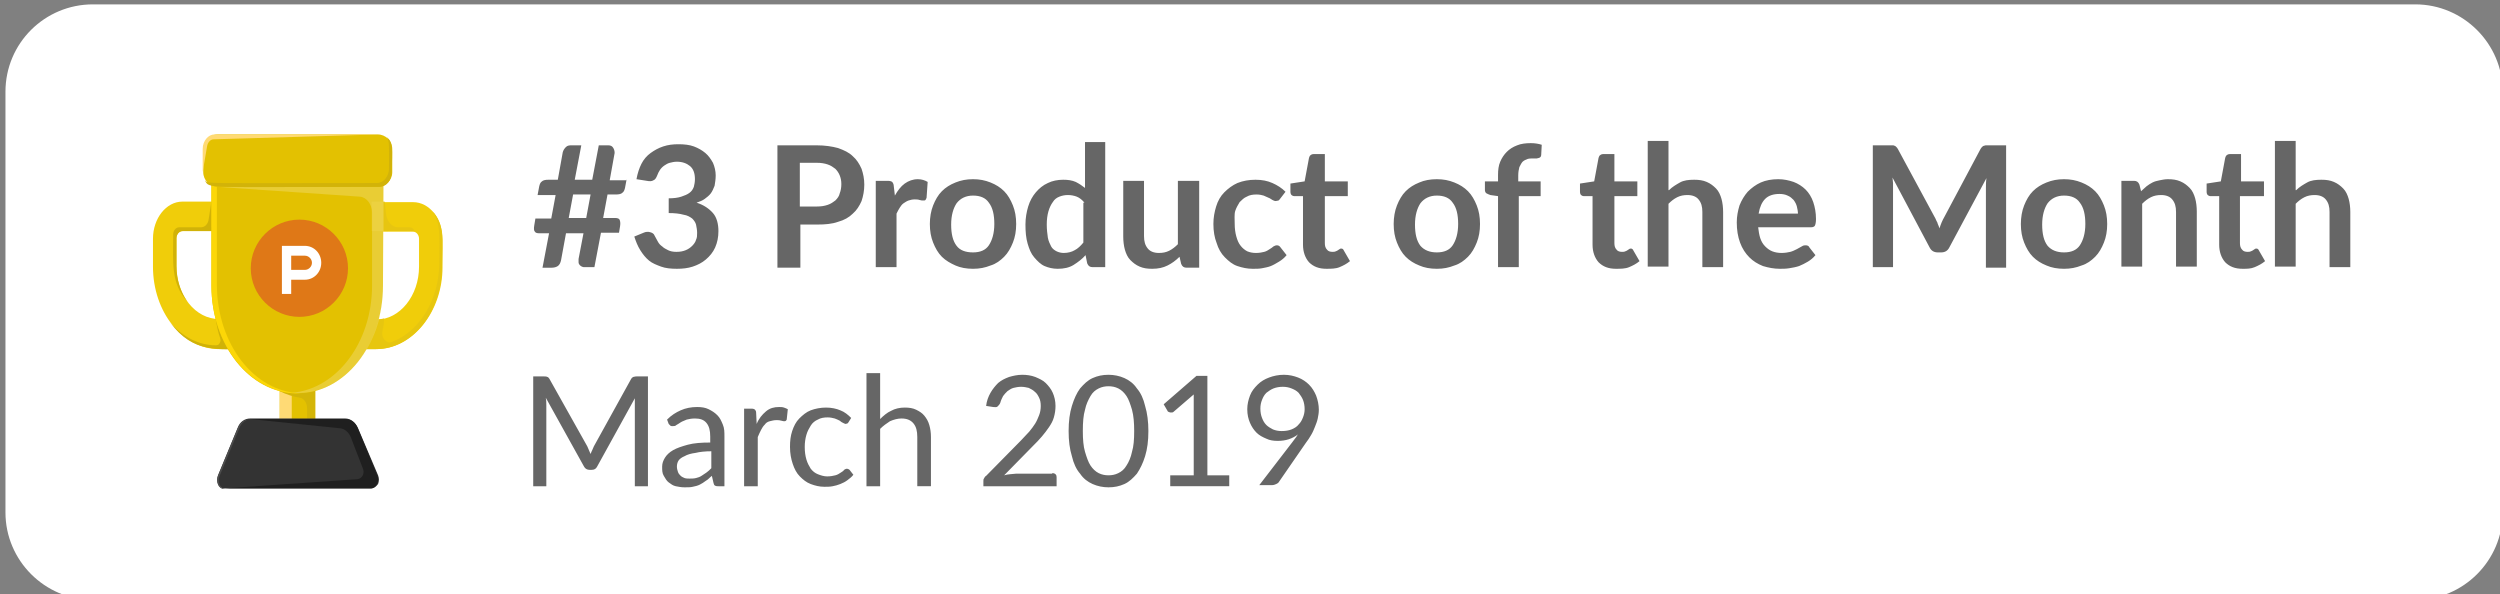
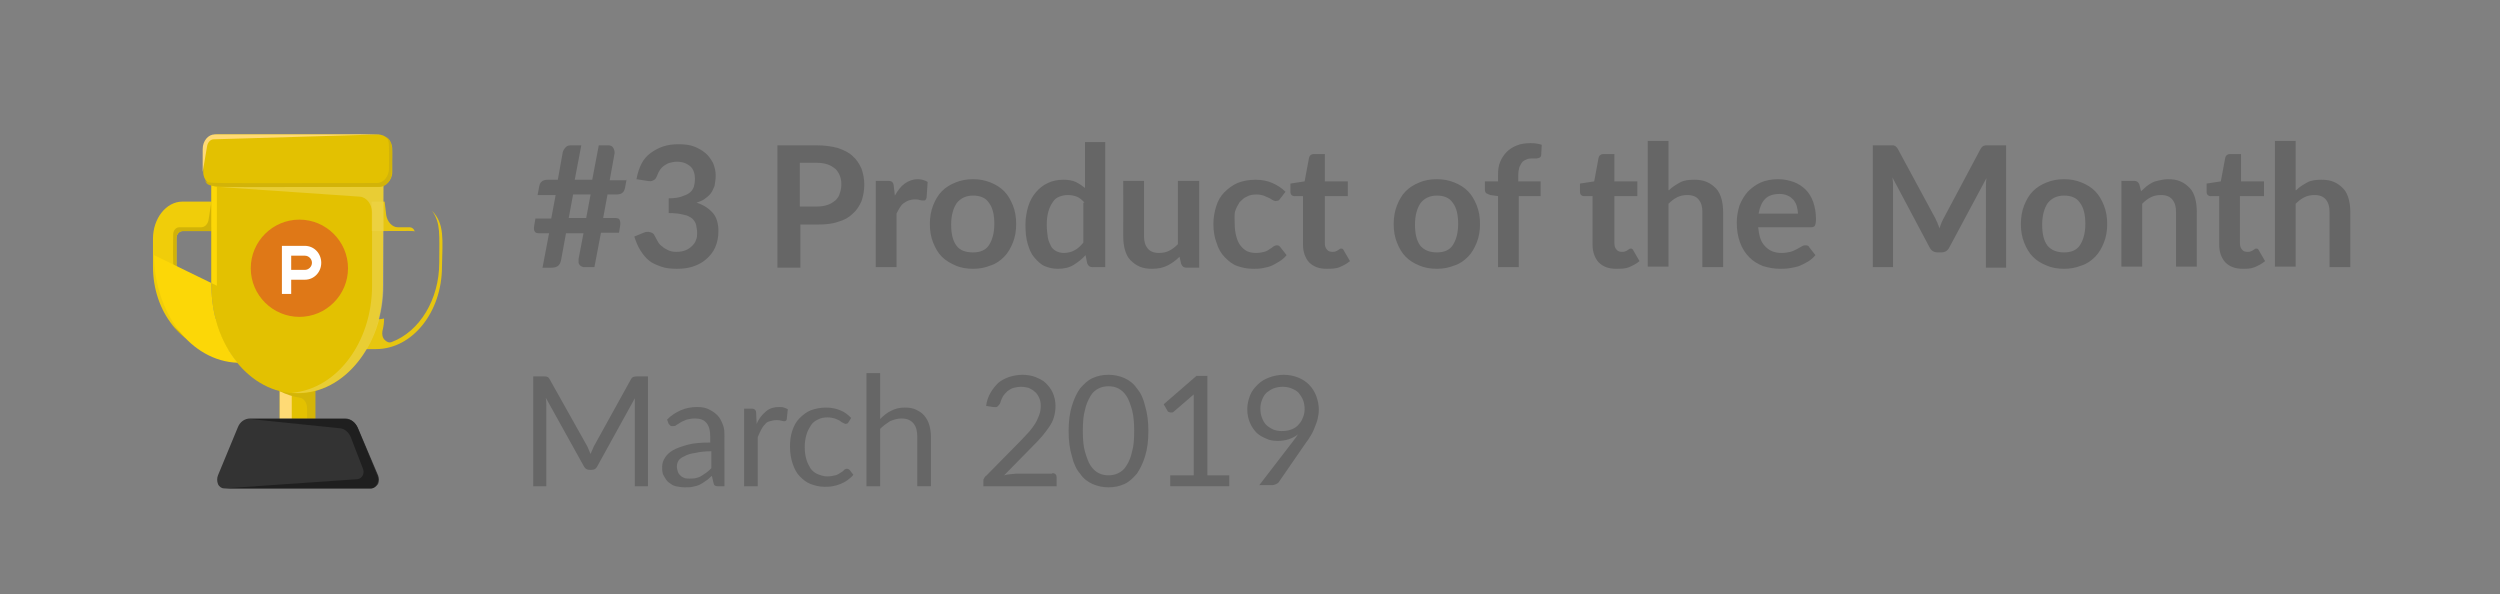
<svg xmlns="http://www.w3.org/2000/svg" id="ProductHunt_1_" x="0" y="0" viewBox="0 0 457.6 108.8" xml:space="preserve">
  <rect x="0" y="0" width="457.6" height="108.8" fill="#808080" stroke="none" />
  <style>.st0{fill-rule:evenodd;clip-rule:evenodd;fill:#fff}.st2{fill:#e3c101}.st3{fill:#ffda75}.st5{fill:#f0cd0a}</style>
  <g id="_x23_3_Product_of_the_Month">
-     <path class="st0" d="M17 .8h425.1c8.8 0 16 7.2 16 16v77c0 8.8-7.2 16-16 16H17c-8.8 0-16-7.2-16-16v-77C1 7.9 8.2.8 17 .8z" />
    <path d="M114.7 32.8l-.3 1.6c-.1.4-.2.7-.5.9-.2.2-.6.3-1.2.3h-1.5l-.8 4.3h2.2c.4 0 .7.1.8.3s.2.6.1 1.2l-.2 1.2H110l-1.2 6.3H107c-.2 0-.3 0-.5-.1s-.3-.2-.4-.3c-.1-.1-.2-.3-.2-.5v-.6l.9-4.7h-3.2l-.9 4.9c-.1.5-.3.9-.6 1.1-.3.2-.7.3-1.1.3h-1.7l1.2-6.3h-1.8c-.4 0-.7-.1-.8-.3-.2-.2-.2-.6-.1-1.2L98 40h2.9l.8-4.3h-3.3l.3-1.6c.1-.4.2-.7.5-.9.2-.2.6-.3 1.2-.3h1.7l.9-5c.1-.4.3-.7.6-1s.7-.3 1.1-.3h1.7l-1.2 6.3h3.2l1.2-6.3h1.7c.4 0 .7.1.9.4.2.3.3.6.3 1l-.9 5h3.1zm-6.6 2.8h-3.2l-.8 4.3h3.2l.8-4.3zm8.4-2.8c.2-1.1.5-2 .9-2.8.4-.8 1-1.5 1.7-2s1.4-.9 2.3-1.2c.9-.3 1.8-.4 2.8-.4 1 0 2 .1 2.8.4.8.3 1.5.7 2.1 1.2.6.5 1 1.1 1.4 1.8.3.7.5 1.5.5 2.3 0 .7-.1 1.3-.2 1.9-.2.5-.4 1-.7 1.4-.3.4-.7.7-1.1 1-.4.3-.9.5-1.5.7 1.3.4 2.3 1.1 3 1.9s1 2 1 3.3c0 1.1-.2 2.1-.6 3-.4.9-1 1.6-1.7 2.2-.7.6-1.5 1-2.4 1.3s-1.9.4-2.9.4c-1.1 0-2.1-.1-2.9-.4-.8-.3-1.6-.6-2.2-1.1-.6-.5-1.1-1.1-1.6-1.9s-.8-1.6-1.1-2.5l1.7-.7c.4-.2.9-.2 1.2-.1.4.1.7.3.8.6.2.4.4.7.6 1.1.2.4.5.7.8.9.3.3.7.5 1.1.7.4.2.9.3 1.5.3.7 0 1.2-.1 1.7-.3.5-.2.9-.5 1.2-.8s.6-.7.7-1.1c.2-.4.2-.8.2-1.3s-.1-1-.2-1.5c-.1-.4-.4-.8-.7-1.1-.4-.3-.9-.6-1.6-.7-.7-.2-1.6-.3-2.7-.3v-2.7c.9 0 1.7-.1 2.3-.3.6-.2 1.1-.4 1.5-.7.4-.3.6-.6.8-1.1.1-.4.2-.9.2-1.4 0-1.1-.3-1.9-.9-2.4-.6-.5-1.4-.8-2.4-.8-.5 0-.9.1-1.3.2s-.7.3-1 .5c-.3.2-.6.5-.8.8-.2.3-.4.7-.5 1-.2.5-.4.8-.7.9-.3.2-.7.2-1.2.1l-1.9-.3zm33-6.2c1.5 0 2.8.2 3.9.5 1.1.4 2 .8 2.7 1.5.7.6 1.2 1.4 1.6 2.3.3.9.5 1.8.5 2.9 0 1.1-.2 2.1-.5 3-.4.9-.9 1.7-1.6 2.3-.7.7-1.6 1.2-2.7 1.5-1.1.4-2.4.5-3.8.5h-3.1V49h-4.2V26.6h7.2zm0 11.2c.8 0 1.4-.1 2-.3.6-.2 1-.5 1.4-.8.4-.4.7-.8.8-1.3.2-.5.3-1.1.3-1.7 0-.6-.1-1.1-.3-1.6-.2-.5-.5-.9-.8-1.2-.4-.3-.8-.6-1.4-.8s-1.2-.3-2-.3h-3.1v8h3.1zm14.3-2c.5-.9 1.1-1.7 1.8-2.2.7-.5 1.5-.8 2.4-.8.7 0 1.3.2 1.8.5l-.2 2.9c-.1.2-.1.3-.2.4-.1.1-.2.1-.4.1s-.4 0-.7-.1c-.3-.1-.6-.1-.9-.1-.4 0-.8.1-1.1.2-.3.1-.6.3-.9.5-.3.2-.5.5-.7.8-.2.3-.4.7-.6 1.1v9.8h-3.8V33.1h2.2c.4 0 .7.1.8.2s.3.4.3.8l.2 1.7zm14.3-3c1.2 0 2.2.2 3.2.6 1 .4 1.8.9 2.5 1.6.7.7 1.2 1.6 1.6 2.6.4 1 .6 2.1.6 3.4 0 1.3-.2 2.4-.6 3.4-.4 1-.9 1.9-1.6 2.6s-1.5 1.3-2.5 1.6c-1 .4-2 .6-3.2.6-1.2 0-2.3-.2-3.2-.6s-1.8-.9-2.5-1.6-1.2-1.6-1.6-2.6c-.4-1-.6-2.1-.6-3.4 0-1.2.2-2.4.6-3.4.4-1 .9-1.9 1.6-2.6.7-.7 1.5-1.2 2.5-1.6s2-.6 3.2-.6zm0 13.4c1.3 0 2.3-.4 2.9-1.3.6-.9 1-2.2 1-3.9 0-1.7-.3-3-1-3.9-.6-.9-1.6-1.3-2.9-1.3-1.3 0-2.3.5-3 1.4-.6.9-1 2.2-1 3.9 0 1.7.3 3 1 3.9.6.8 1.6 1.2 3 1.2zm24.2-20.3v23H200c-.5 0-.8-.2-1-.7l-.3-1.5c-.6.7-1.4 1.3-2.2 1.8s-1.8.7-2.9.7c-.9 0-1.7-.2-2.4-.5s-1.3-.9-1.9-1.6-.9-1.5-1.2-2.5c-.3-1-.4-2.2-.4-3.5 0-1.2.2-2.3.5-3.3s.8-1.9 1.4-2.6 1.3-1.3 2.2-1.7c.8-.4 1.8-.6 2.8-.6.9 0 1.6.1 2.3.4.6.3 1.2.7 1.7 1.1V26h3.7zm-3.8 11.2c-.4-.5-.9-.9-1.4-1.1-.5-.2-1.1-.3-1.6-.3-.6 0-1.1.1-1.6.3-.5.2-.9.5-1.2 1-.3.4-.6 1-.8 1.7-.2.7-.3 1.5-.3 2.4 0 .9.1 1.7.2 2.4.1.6.4 1.2.6 1.6s.6.7 1 .9c.4.2.9.3 1.3.3.8 0 1.5-.2 2-.5.6-.3 1.1-.8 1.6-1.4v-7.3zm21-4V49h-2.3c-.5 0-.8-.2-1-.7l-.3-1.3c-.7.7-1.4 1.2-2.2 1.6s-1.7.6-2.8.6c-.9 0-1.6-.1-2.3-.4-.7-.3-1.2-.7-1.7-1.2s-.8-1.2-1-1.9c-.2-.7-.3-1.6-.3-2.4V33.1h3.8v10.1c0 1 .2 1.7.7 2.3.4.5 1.1.8 2 .8.7 0 1.3-.1 1.9-.4.6-.3 1.1-.7 1.6-1.2V33.1h3.9zm14.8 3.3c-.1.1-.2.3-.3.3s-.3.1-.5.1-.4-.1-.6-.2c-.2-.1-.4-.3-.7-.4-.3-.1-.6-.3-.9-.4s-.8-.2-1.3-.2c-.7 0-1.3.1-1.8.4-.5.2-.9.6-1.3 1-.3.5-.6 1-.8 1.6s-.1 1.6-.1 2.4c0 .8.1 1.6.3 2.3s.4 1.2.8 1.7c.3.4.8.8 1.2 1 .5.2 1 .3 1.6.3s1.1-.1 1.5-.2c.4-.1.7-.3 1-.5.3-.2.5-.3.7-.5.2-.1.4-.2.6-.2.3 0 .5.1.7.4l1.1 1.4c-.4.5-.9.9-1.4 1.2-.5.3-1 .6-1.5.8-.5.2-1.1.3-1.6.4s-1.1.1-1.7.1c-1 0-1.9-.2-2.8-.5s-1.6-.9-2.3-1.6-1.2-1.6-1.5-2.6c-.4-1-.6-2.2-.6-3.5 0-1.2.2-2.2.5-3.2s.8-1.9 1.5-2.6 1.5-1.3 2.4-1.7c1-.4 2.1-.6 3.3-.6 1.2 0 2.2.2 3.1.6.9.4 1.7.9 2.4 1.6l-1 1.3zm8.5 12.8c-1.4 0-2.4-.4-3.2-1.2-.7-.8-1.1-1.9-1.1-3.2v-8.9h-1.6c-.2 0-.4-.1-.5-.2-.1-.1-.2-.3-.2-.6v-1.5l2.6-.4.8-4.3c.1-.2.1-.4.3-.5.1-.1.3-.2.6-.2h2v5h4.2v2.7h-4.2v8.6c0 .5.1.9.4 1.2.2.3.6.4 1 .4.2 0 .4 0 .6-.1s.3-.1.4-.2c.1-.1.2-.1.3-.2.1-.1.2-.1.3-.1.1 0 .2 0 .3.1.1.1.1.1.2.3l1.1 1.9c-.6.5-1.2.8-1.9 1.1s-1.6.3-2.4.3zM263 32.8c1.2 0 2.2.2 3.2.6 1 .4 1.8.9 2.5 1.6.7.7 1.2 1.6 1.6 2.6.4 1 .6 2.1.6 3.4 0 1.3-.2 2.4-.6 3.4-.4 1-.9 1.9-1.6 2.6s-1.5 1.3-2.5 1.6c-1 .4-2 .6-3.2.6-1.2 0-2.3-.2-3.2-.6-1-.4-1.8-.9-2.5-1.6-.7-.7-1.2-1.6-1.6-2.6-.4-1-.6-2.1-.6-3.4 0-1.2.2-2.4.6-3.4.4-1 .9-1.9 1.6-2.6.7-.7 1.5-1.2 2.5-1.6.9-.4 2-.6 3.2-.6zm0 13.4c1.3 0 2.3-.4 2.9-1.3s1-2.2 1-3.9c0-1.7-.3-3-1-3.9-.6-.9-1.6-1.3-2.9-1.3-1.3 0-2.3.5-3 1.4-.6.9-1 2.2-1 3.9 0 1.7.3 3 1 3.9.7.8 1.7 1.2 3 1.2zm11.2 2.7v-13l-1.4-.2c-.3-.1-.5-.2-.7-.3-.2-.1-.3-.4-.3-.6v-1.6h2.4V32c0-.9.1-1.7.4-2.4.3-.7.7-1.3 1.2-1.8s1.1-.9 1.9-1.2c.7-.3 1.6-.4 2.5-.4.7 0 1.4.1 2 .3l-.1 1.9c0 .1-.1.3-.1.3s-.2.2-.3.2c-.1 0-.3.1-.4.1h-.5c-.5 0-.9 0-1.2.1s-.7.3-.9.5c-.2.2-.4.6-.6 1-.1.4-.2.9-.2 1.5v1.1h4.1v2.7h-4v13h-3.8zm21.6.3c-1.4 0-2.4-.4-3.2-1.2-.7-.8-1.1-1.9-1.1-3.2v-8.9h-1.6c-.2 0-.4-.1-.5-.2-.1-.1-.2-.3-.2-.6v-1.5l2.6-.4.8-4.3c.1-.2.1-.4.3-.5.1-.1.3-.2.6-.2h2v5h4.2v2.7h-4.2v8.6c0 .5.1.9.4 1.2.2.3.6.4 1 .4.2 0 .4 0 .6-.1s.3-.1.4-.2c.1-.1.2-.1.3-.2.1-.1.2-.1.3-.1.1 0 .2 0 .3.1.1.1.1.1.2.3l1.1 1.9c-.6.5-1.2.8-1.9 1.1s-1.6.3-2.4.3zm9.7-14.4c.6-.6 1.3-1 2-1.4.7-.4 1.6-.5 2.6-.5.9 0 1.6.1 2.3.4.7.3 1.2.7 1.7 1.2s.8 1.2 1 1.9c.2.7.3 1.6.3 2.4v10.1h-3.8V38.8c0-1-.2-1.7-.7-2.3-.4-.5-1.1-.8-2-.8-.7 0-1.3.1-1.9.4s-1.1.7-1.6 1.2v11.5h-3.8v-23h3.8v9zm16.3 6.7c.1.8.2 1.5.4 2.1.2.6.5 1.1.9 1.5.4.4.8.7 1.3.9.5.2 1.1.3 1.7.3.6 0 1.2-.1 1.6-.2s.8-.3 1.2-.5c.3-.2.6-.3.9-.5s.5-.2.7-.2c.3 0 .6.1.7.4l1.1 1.4c-.4.5-.9.9-1.4 1.2-.5.3-1.1.6-1.6.8-.6.2-1.2.3-1.8.4-.6.1-1.2.1-1.7.1-1.1 0-2.1-.2-3.1-.5-1-.4-1.8-.9-2.5-1.6-.7-.7-1.3-1.6-1.7-2.7s-.6-2.3-.6-3.7c0-1.1.2-2.1.5-3.1.4-1 .9-1.8 1.5-2.5.7-.7 1.5-1.3 2.4-1.7.9-.4 2-.6 3.2-.6 1 0 1.9.2 2.8.5.8.3 1.6.8 2.2 1.4.6.6 1.1 1.4 1.4 2.3.3.9.5 1.9.5 3.1 0 .6-.1 1-.2 1.2-.1.2-.4.3-.7.3h-9.7zm7.3-2.3c0-.5-.1-1-.2-1.4-.1-.4-.3-.8-.6-1.2-.3-.3-.6-.6-1.1-.8-.4-.2-.9-.3-1.5-.3-1.1 0-2 .3-2.6.9-.6.6-1 1.5-1.2 2.7h7.2zm38.1-12.6V49h-3.7V34.5c0-.6 0-1.2.1-1.9l-6.8 12.7c-.3.6-.8.9-1.5.9h-.6c-.7 0-1.2-.3-1.5-.9l-6.8-12.8c0 .3.1.7.1 1v15.4h-3.7V26.6h3.6c.1 0 .3 0 .4.1.1 0 .2.1.3.2.1.1.2.2.3.4l6.7 12.4c.2.3.3.7.5 1 .1.4.3.7.4 1.1.1-.4.3-.8.4-1.1.2-.4.3-.7.5-1l6.6-12.4c.1-.2.2-.3.3-.4s.2-.2.3-.2c.1 0 .2-.1.4-.1h3.7zm10.6 6.2c1.2 0 2.2.2 3.2.6 1 .4 1.8.9 2.5 1.6.7.7 1.2 1.6 1.6 2.6.4 1 .6 2.1.6 3.4 0 1.3-.2 2.4-.6 3.4-.4 1-.9 1.9-1.6 2.6s-1.5 1.3-2.5 1.6c-1 .4-2 .6-3.2.6-1.2 0-2.3-.2-3.2-.6-1-.4-1.8-.9-2.5-1.6-.7-.7-1.2-1.6-1.6-2.6-.4-1-.6-2.1-.6-3.4 0-1.2.2-2.4.6-3.4.4-1 .9-1.9 1.6-2.6.7-.7 1.5-1.2 2.5-1.6 1-.4 2-.6 3.2-.6zm0 13.4c1.3 0 2.3-.4 2.9-1.3s1-2.2 1-3.9c0-1.7-.3-3-1-3.9-.6-.9-1.6-1.3-2.9-1.3-1.3 0-2.3.5-3 1.4-.6.9-1 2.2-1 3.9 0 1.7.3 3 1 3.9.7.8 1.7 1.2 3 1.2zM391.9 35c.3-.3.7-.6 1-.9.4-.3.7-.5 1.1-.7s.8-.3 1.3-.4 1-.2 1.5-.2c.9 0 1.6.1 2.3.4.7.3 1.2.7 1.7 1.2s.8 1.2 1 1.9c.2.7.3 1.6.3 2.4v10.1h-3.8v-10c0-1-.2-1.7-.7-2.3-.4-.5-1.1-.8-2-.8-.7 0-1.3.1-1.9.4s-1.1.7-1.6 1.2v11.5h-3.8V33.1h2.3c.5 0 .8.2 1 .7l.3 1.2zm18.6 14.2c-1.4 0-2.4-.4-3.2-1.2-.7-.8-1.1-1.9-1.1-3.2v-8.9h-1.6c-.2 0-.4-.1-.5-.2-.1-.1-.2-.3-.2-.6v-1.5l2.6-.4.8-4.3c.1-.2.1-.4.3-.5.1-.1.3-.2.6-.2h2v5h4.2v2.7H410v8.6c0 .5.1.9.4 1.2.2.3.6.4 1 .4.2 0 .4 0 .6-.1s.3-.1.4-.2c.1-.1.2-.1.3-.2.1-.1.2-.1.3-.1.1 0 .2 0 .3.1.1.1.1.1.2.3l1.1 1.9c-.6.5-1.2.8-1.9 1.1s-1.4.3-2.2.3zm9.8-14.4c.6-.6 1.3-1 2-1.4.7-.4 1.6-.5 2.6-.5.9 0 1.6.1 2.3.4.7.3 1.2.7 1.7 1.2s.8 1.2 1 1.9c.2.7.3 1.6.3 2.4v10.1h-3.8V38.8c0-1-.2-1.7-.7-2.3-.4-.5-1.1-.8-2-.8-.7 0-1.3.1-1.9.4s-1.1.7-1.6 1.2v11.5h-3.8v-23h3.8v9zM118.6 68.9V89h-2.4V72.9l-6.9 12.5c-.2.4-.5.6-1 .6h-.4c-.4 0-.8-.2-1-.6l-7-12.6c.1.5.1 1 .1 1.4V89h-2.4V68.9h2c.2 0 .4 0 .6.1.1 0 .3.2.4.4l6.9 12.3c.1.2.2.5.3.7.1.2.2.5.3.7.1-.3.2-.5.3-.7.1-.2.2-.5.3-.7l6.8-12.3c.1-.2.2-.3.4-.4.1 0 .3-.1.6-.1h2.1zm3.5 7.9c.8-.8 1.6-1.3 2.5-1.7.9-.4 1.9-.6 3-.6.8 0 1.5.1 2.1.4s1.1.6 1.6 1.1.7 1 1 1.7.3 1.4.3 2.2V89h-1.1c-.2 0-.4 0-.6-.1s-.2-.2-.3-.5l-.3-1.3c-.4.3-.7.7-1.1.9-.4.3-.7.5-1.1.7-.4.2-.8.3-1.3.4-.4.1-.9.1-1.5.1s-1.1-.1-1.6-.2-.9-.4-1.3-.7c-.4-.3-.6-.7-.9-1.2s-.3-1-.3-1.7c0-.6.2-1.1.5-1.6s.8-1 1.5-1.4 1.6-.7 2.7-1c1.1-.3 2.5-.4 4.1-.4v-1.1c0-1.1-.2-1.9-.7-2.5-.5-.6-1.2-.8-2.1-.8-.6 0-1.1.1-1.5.2-.4.2-.8.3-1.1.5s-.6.4-.8.5c-.2.2-.4.2-.7.2-.2 0-.3 0-.4-.1l-.3-.3-.3-.8zm8.1 5.8c-1.1 0-2.1.1-2.9.3-.8.1-1.5.3-2 .6-.5.2-.9.5-1.1.8-.2.3-.3.7-.3 1.1 0 .4.1.7.2 1 .1.3.3.5.5.7.2.2.5.3.7.4.3.1.6.1.9.1.4 0 .8 0 1.2-.1.4-.1.7-.2 1-.4l.9-.6c.3-.2.6-.5.9-.8v-3.1zm8.3-5c.4-1 1-1.7 1.7-2.3s1.5-.8 2.4-.8c.3 0 .6 0 .9.1s.5.2.7.3l-.2 1.9c-.1.2-.2.3-.4.3-.1 0-.3 0-.6-.1s-.5-.1-.9-.1-.8.1-1.2.2-.7.3-.9.6c-.3.3-.5.6-.7 1-.2.4-.4.8-.6 1.3v9h-2.5V74.8h1.4c.3 0 .5.1.6.2.1.1.2.3.2.5l.1 2.1zm16.8-.3c-.1.1-.1.2-.2.2s-.2.1-.3.1c-.1 0-.3-.1-.5-.2s-.4-.2-.6-.4c-.2-.1-.6-.3-.9-.4-.4-.1-.8-.2-1.3-.2-.7 0-1.3.1-1.8.4-.5.2-1 .6-1.3 1.1s-.6 1-.8 1.7c-.2.7-.3 1.4-.3 2.2 0 .9.1 1.6.3 2.3.2.7.5 1.2.8 1.7.4.5.8.8 1.3 1 .5.2 1.1.4 1.7.4.6 0 1.1-.1 1.5-.2s.7-.3 1-.5c.3-.2.5-.3.6-.5.2-.1.3-.2.5-.2s.4.1.5.2l.7.9c-.3.4-.7.7-1.1 1s-.8.5-1.3.7c-.5.2-.9.3-1.4.4-.5.1-1 .1-1.5.1-.9 0-1.7-.2-2.5-.5s-1.4-.8-2-1.4c-.6-.6-1-1.4-1.3-2.3s-.5-1.9-.5-3.1c0-1.1.1-2 .4-2.9.3-.9.7-1.7 1.3-2.3.6-.6 1.3-1.2 2.1-1.5s1.8-.5 2.8-.5c1 0 1.9.2 2.6.5.8.3 1.4.8 2 1.4l-.5.8zm5.8-.6c.6-.6 1.3-1.2 2-1.5.7-.4 1.6-.6 2.5-.6.8 0 1.5.1 2.1.4.6.3 1.1.6 1.5 1.1.4.5.7 1 .9 1.7.2.7.3 1.4.3 2.2v9h-2.5v-9c0-1.1-.2-1.9-.7-2.5s-1.2-.9-2.2-.9c-.7 0-1.4.2-2.1.5-.6.4-1.2.8-1.8 1.4V89h-2.5V68.3h2.5v8.4zm31.5 9.9c.3 0 .5.1.6.2.2.2.2.4.2.6V89H180v-.9c0-.2 0-.4.1-.5.1-.2.2-.4.4-.5l6.4-6.5c.5-.5 1-1.1 1.5-1.6.4-.5.8-1 1.1-1.5.3-.5.5-1 .7-1.5.2-.5.3-1.1.3-1.7s-.1-1.1-.3-1.5c-.2-.4-.4-.8-.8-1.1-.3-.3-.7-.5-1.1-.7-.4-.1-.9-.2-1.4-.2-.5 0-1 .1-1.4.2-.4.1-.8.4-1.1.6-.3.3-.6.6-.8.9-.2.4-.4.8-.5 1.2-.1.3-.3.5-.5.7s-.5.1-.8.1l-1.3-.2c.1-.9.4-1.7.8-2.4s.9-1.3 1.4-1.8c.6-.5 1.2-.8 2-1.1.7-.2 1.5-.4 2.4-.4.8 0 1.6.1 2.4.4.7.3 1.4.6 1.9 1.1.5.5 1 1.1 1.3 1.8.3.7.5 1.5.5 2.4 0 .7-.1 1.4-.3 2.1s-.5 1.2-.9 1.8c-.4.6-.8 1.1-1.3 1.7-.5.6-1 1.1-1.6 1.7l-5.3 5.4c.4-.1.8-.2 1.1-.2s.8-.1 1.1-.1h6.6zm17.6-7.7c0 1.8-.2 3.3-.6 4.6-.4 1.3-.9 2.3-1.5 3.2-.7.8-1.4 1.5-2.3 1.9-.9.4-1.8.6-2.9.6-1 0-2-.2-2.9-.6-.9-.4-1.7-1-2.3-1.9-.7-.8-1.2-1.9-1.5-3.2-.4-1.3-.6-2.8-.6-4.6s.2-3.3.6-4.6c.4-1.3.9-2.4 1.5-3.2.7-.8 1.4-1.5 2.3-1.9.9-.4 1.8-.6 2.9-.6 1 0 2 .2 2.9.6.9.4 1.7 1 2.3 1.9.7.8 1.2 1.9 1.5 3.2.4 1.3.6 2.9.6 4.6zm-2.6 0c0-1.5-.1-2.8-.4-3.9-.3-1-.6-1.9-1-2.5-.4-.6-.9-1.1-1.5-1.4-.6-.3-1.2-.4-1.8-.4-.6 0-1.2.1-1.8.4-.6.3-1.1.7-1.5 1.4s-.8 1.5-1 2.5c-.3 1-.4 2.3-.4 3.9 0 1.5.1 2.8.4 3.8.3 1 .6 1.9 1 2.5s.9 1.1 1.5 1.4c.6.3 1.2.4 1.8.4.6 0 1.2-.1 1.8-.4.6-.3 1.1-.7 1.5-1.4.4-.6.8-1.5 1-2.5.3-1 .4-2.2.4-3.8zM225 87v2h-10.8v-2h4.3V72.2l-3.6 3.1c-.1.1-.2.2-.4.2h-.3c-.1 0-.2-.1-.3-.1-.1-.1-.2-.1-.2-.2L213 74l6-5.2h2V87h4zm11.5-6c.2-.3.4-.5.6-.8.2-.2.3-.5.5-.7-.5.4-1.1.7-1.7.9s-1.3.3-2 .3c-.8 0-1.5-.1-2.1-.4-.7-.3-1.3-.6-1.8-1.1s-.9-1.1-1.2-1.8c-.3-.7-.5-1.5-.5-2.5 0-.9.2-1.7.5-2.5s.8-1.4 1.4-2c.6-.6 1.3-1 2.1-1.3.8-.3 1.7-.5 2.7-.5 1 0 1.8.2 2.6.5s1.5.8 2 1.3c.6.6 1 1.3 1.3 2 .3.8.5 1.7.5 2.6 0 .6-.1 1.1-.2 1.6s-.3 1-.5 1.5-.4 1-.7 1.5c-.3.5-.6 1-1 1.5l-4.9 7.1c-.1.2-.3.3-.5.4-.2.1-.5.2-.8.2h-2.3l6-7.8zm-5.8-6.2c0 .6.1 1.2.3 1.7.2.5.4.9.8 1.3.3.3.8.6 1.2.8.5.2 1 .3 1.6.3.7 0 1.3-.1 1.8-.3.5-.2 1-.5 1.3-.9.4-.4.6-.8.8-1.3.2-.5.3-1 .3-1.5 0-.6-.1-1.2-.3-1.7-.2-.5-.5-.9-.8-1.3-.4-.4-.8-.6-1.3-.8s-1-.3-1.6-.3c-.6 0-1.2.1-1.7.3-.5.2-.9.5-1.3.8-.4.4-.6.8-.8 1.3-.2.5-.3 1-.3 1.6z" fill="#666" />
    <path class="st2" d="M51.2 63.1h6.5V83h-6.5z" />
    <path class="st3" d="M51.2 63.1h2.2V83h-2.2z" />
    <path d="M51.2 63.1v8.5c1.2.6 2.4 1 3.7 1.2.7.1 1.3.9 1.3 1.9V83h1.5V63.1h-6.5z" fill="#d4b507" />
-     <path class="st5" d="M68.9 63.9h-6v-5.4h6c4.3 0 7.8-4.4 7.8-9.7v-5.1c0-.7-.5-1.3-1.1-1.3h-7.5V37h7.5c3 0 5.4 3 5.4 6.8v5.1c0 8.2-5.5 15-12.1 15z" />
    <path d="M79.1 38.6c1.6 2.3 1.3 4.3 1.3 9.5 0 6.7-3.6 12.6-8.7 14.5-.5.2-.9 0-1.3-.4s-.5-1-.4-1.6c.2-.8.3-1.5.3-2.3-1 .2-1 .2-7.5.2v5.4h6c6.7 0 12.1-6.8 12.1-15.1.1-5 .5-7.8-1.8-10.2" fill="#e7c60f" />
    <path class="st5" d="M46.1 63.9h-6c-6.7 0-12.1-6.8-12.1-15.1v-5.1c0-3.7 2.4-6.8 5.4-6.8h7.5v5.4h-7.5c-.6 0-1.1.6-1.1 1.3v5.1c0 5.4 3.5 9.7 7.8 9.7h6v5.5z" />
    <path d="M40.4 36.9v4.7h-1.7v-4.7l-.5 3.2c-.1.9-.7 1.5-1.4 1.5h-4c-.6 0-1.1.6-1.1 1.3 0 5.1-.5 8.9 2.6 12.3-1.3-1.8-2-4.1-2-6.5v-5.1c0-.7.5-1.3 1.1-1.3h7.5v-5.4h-.5z" fill="#d1b208" />
    <path fill="#f69652" d="M39.2 36.9h2.2v5.4h-2.2z" />
    <path d="M39.5 58.5c.2 1.2.4 2.3.8 3.4.1.3.1.6-.1.9-.1.3-.4.4-.7.4-3.1 0-6-1.5-8.3-4.1 4.2 5.6 8.6 4.8 14.8 4.8v-5.4h-6.5" fill="#d0b208" />
    <path class="st2" d="M70.2 30.2H38.7v22.1c0 10.9 7 19.7 15.7 19.7s15.7-8.8 15.7-19.7l.1-22.1z" />
    <path d="M75 41.6h-2.2c-1 0-1.9-1-2.1-2.2l-.3-2.5H68v5.4c8.1 0 7.6-.1 7.9.1-.1-.5-.5-.8-.9-.8z" fill="#e7c510" />
-     <path d="M39.7 52.3V30.2h-1v22.1c0 5.3 1.7 10.4 4.8 14.1S50.7 72.2 55 72c-8.5-.3-15.2-9-15.3-19.7" fill="#fcd707" />
+     <path d="M39.7 52.3V30.2h-1v22.1c0 5.3 1.7 10.4 4.8 14.1c-8.5-.3-15.2-9-15.3-19.7" fill="#fcd707" />
    <path d="M68.1 30.2v4H39.7L65.9 36c1.2.1 2.2 1.4 2.2 2.9v13.4c0 10.3-6.4 18.9-14.7 19.6 4.3.4 8.6-1.5 11.8-5.3 3.2-3.7 5-8.9 5-14.4v-22h-2.1z" fill="#fff" opacity=".2" />
    <path class="st2" d="M39.9 24.6h29.2c1.5 0 2.7 1.2 2.7 2.7v4.2c0 1.5-1.2 2.7-2.7 2.7H39.9c-1.5 0-2.7-1.2-2.7-2.7v-4.2c0-1.5 1.2-2.7 2.7-2.7" />
    <path d="M70.8 25.1c.5.9.4 1.2.4 5.7 0 1.5-1 2.7-2.2 2.7-32.8 0-30.7.2-31.5-.5.9 1.6-.7 1.2 32 1.2 1.2 0 2.2-1.2 2.2-2.7.1-4.3.3-5.4-.9-6.4" fill="#d2b309" />
    <path d="M67.9 89.4H41c-.4 0-.9-.3-1.1-.8-.2-.5-.2-1.1 0-1.6l3.6-8.7c.4-1.1 1.3-1.7 2.3-1.7h17.4c1 0 1.8.7 2.3 1.7l3.7 8.7c.2.5.2 1.1 0 1.6-.4.5-.8.8-1.3.8" fill="#333" />
-     <path d="M40.2 87.1l3.6-8.7c.4-1.1 1.3-1.7 2.3-1.7-1.1 0-2 .4-2.6 1.7l-3.6 8.7c-.2.5-.2 1.1 0 1.6s.6.8 1.1.8h.3c-.4 0-.9-.3-1.1-.8-.2-.6-.2-1.1 0-1.6z" fill="#4d4d4d" />
    <path d="M69.1 87.1l-3.6-8.7c-.4-1.1-1.3-1.7-2.3-1.7H45.8l16.5 1.7c.8.1 1.5.7 1.9 1.6l2.2 5.7c.2.4.2.9 0 1.3s-.5.6-.9.7L41 89.4h26.9c.4 0 .9-.3 1.1-.8.3-.5.3-1 .1-1.5z" fill="#1f1f1f" />
    <path class="st3" d="M69.6 24.6H39.3c-1.2 0-2.2 1.2-2.2 2.7v4.2l.8-4.7c.1-.7.6-1.3 1.2-1.3l30.5-.9z" />
    <path d="M63.7 49.1c0 4.9-4 8.9-8.9 8.9s-8.9-4-8.9-8.9 4-8.9 8.9-8.9 8.9 4 8.9 8.9" fill-rule="evenodd" clip-rule="evenodd" fill="#dc5324" opacity=".662" />
    <path class="st0" d="M55.8 49.4h-2.5v-2.6h2.5c.7 0 1.3.6 1.3 1.3 0 .7-.6 1.3-1.3 1.3m0-4.4h-4.2v8.8h1.7v-2.6h2.5c1.7 0 3-1.4 3-3.1s-1.3-3.1-3-3.1" />
  </g>
</svg>